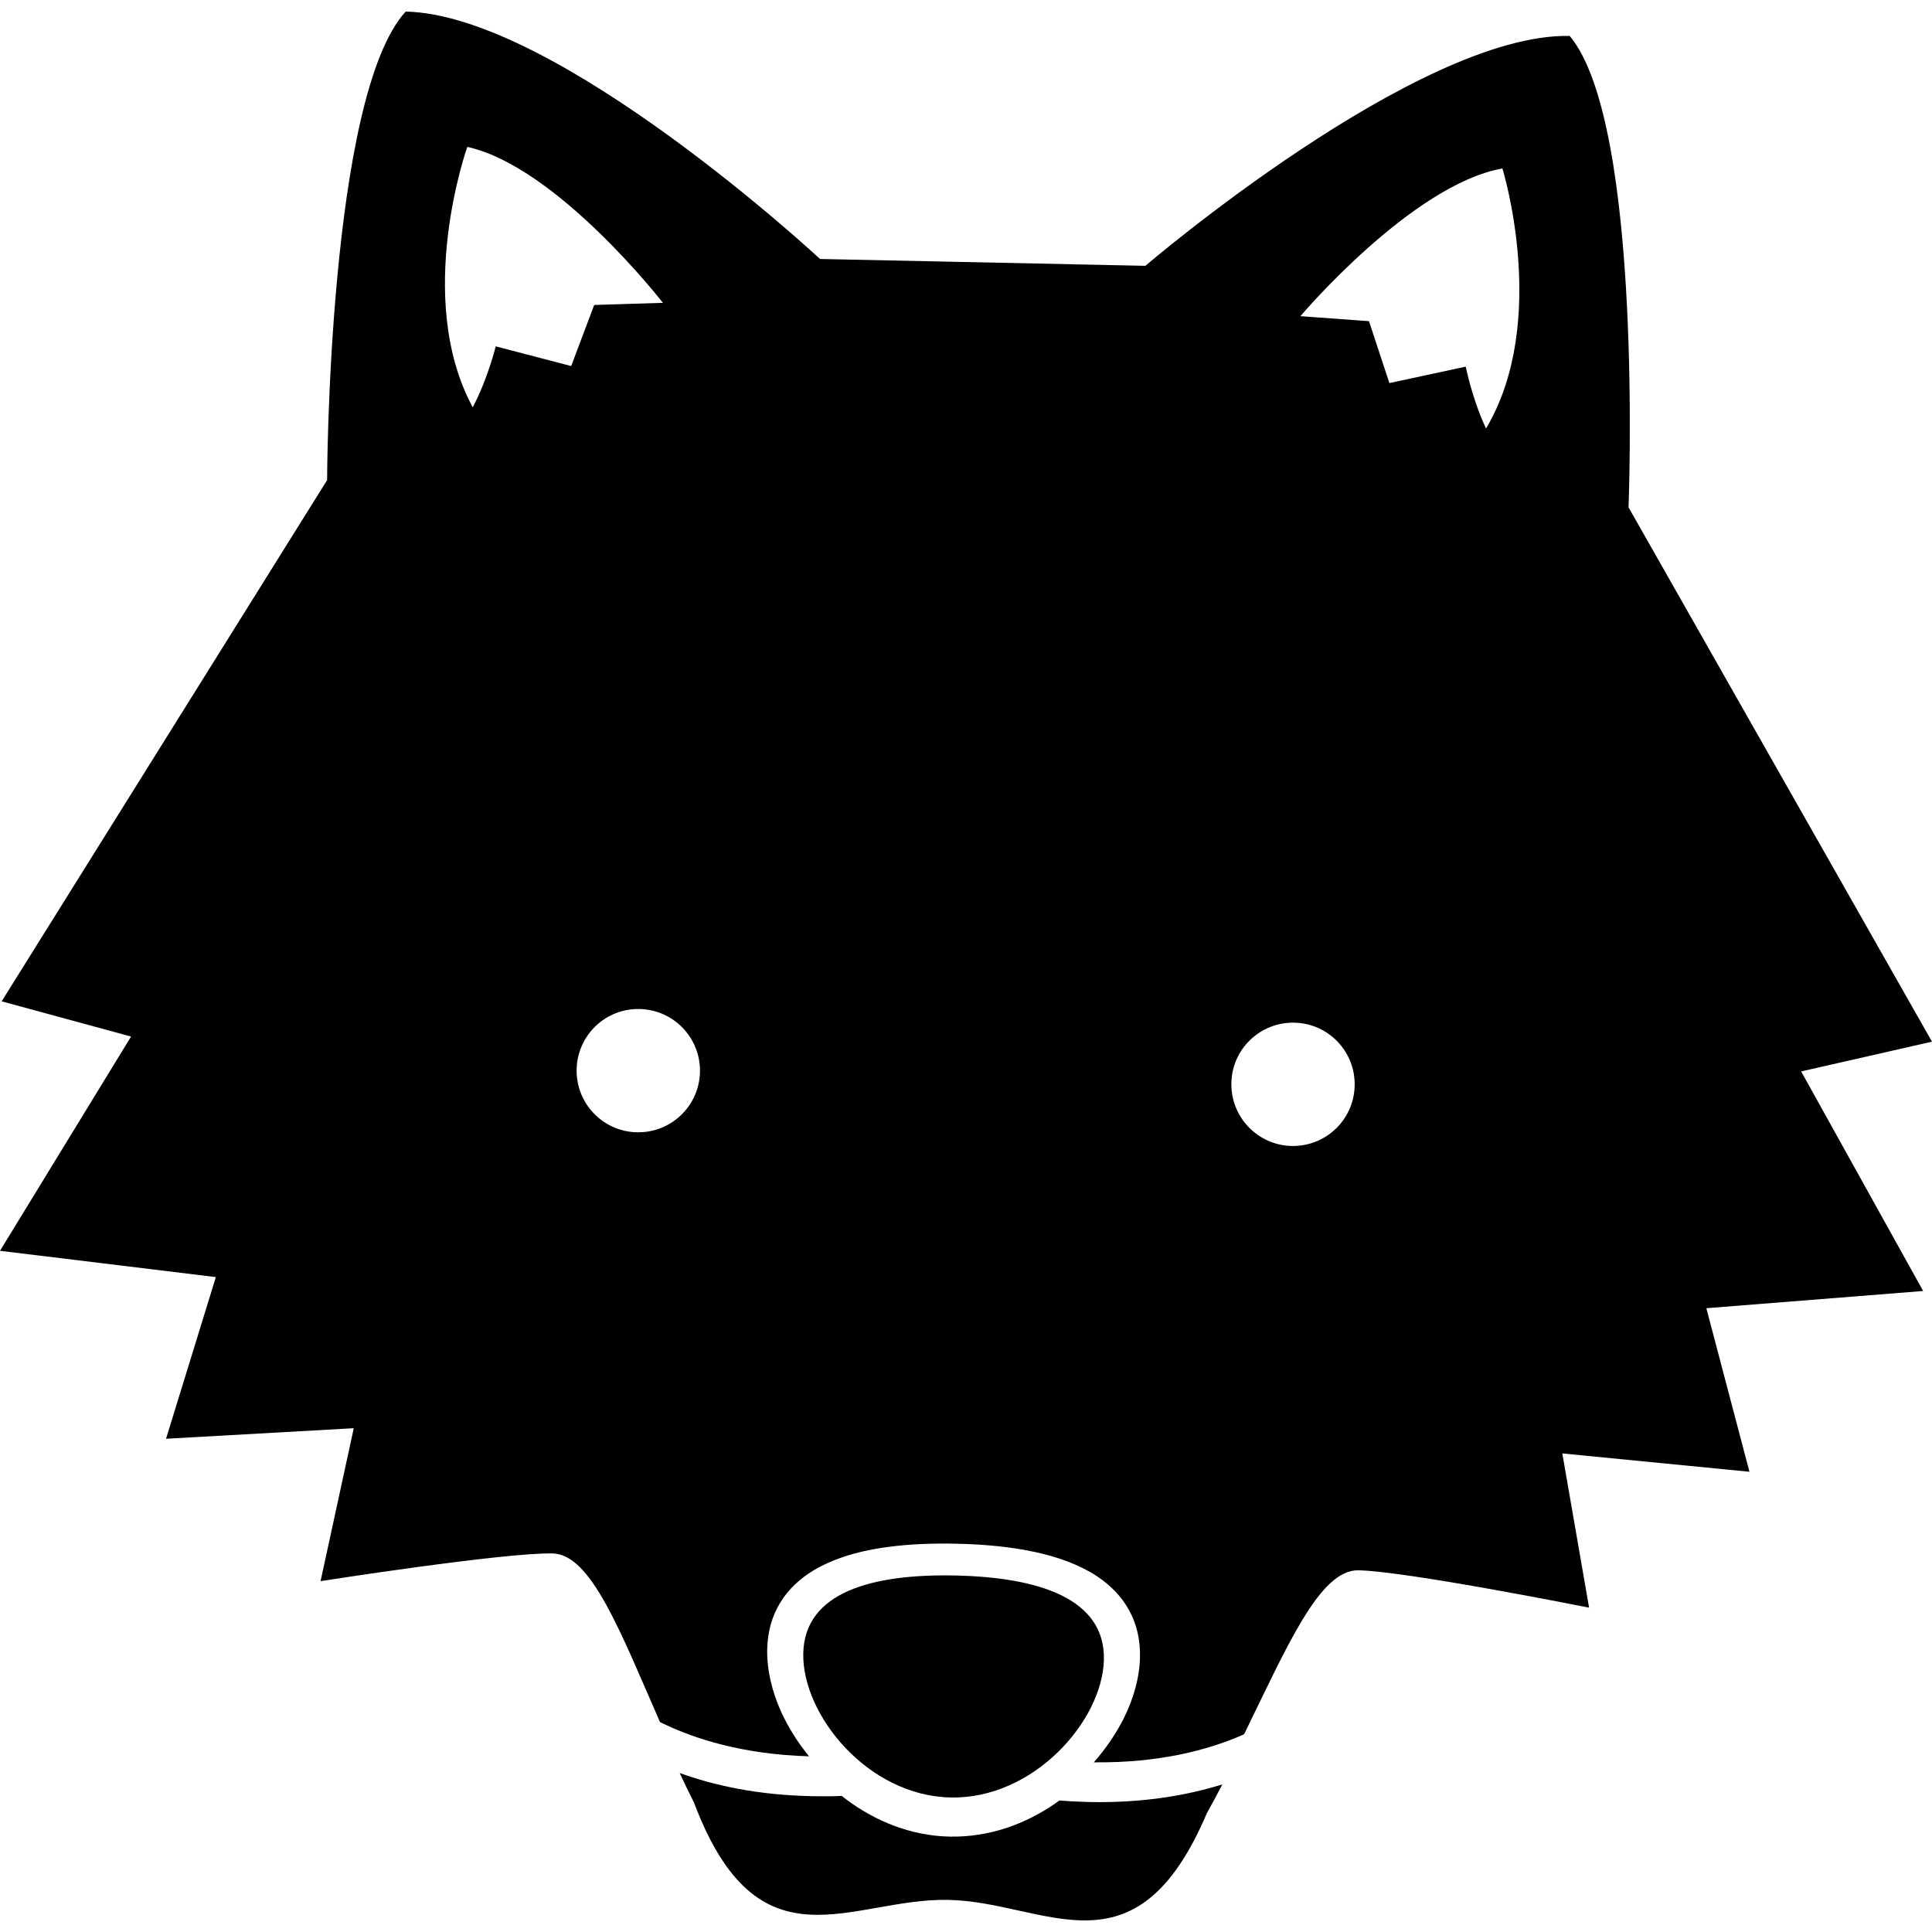
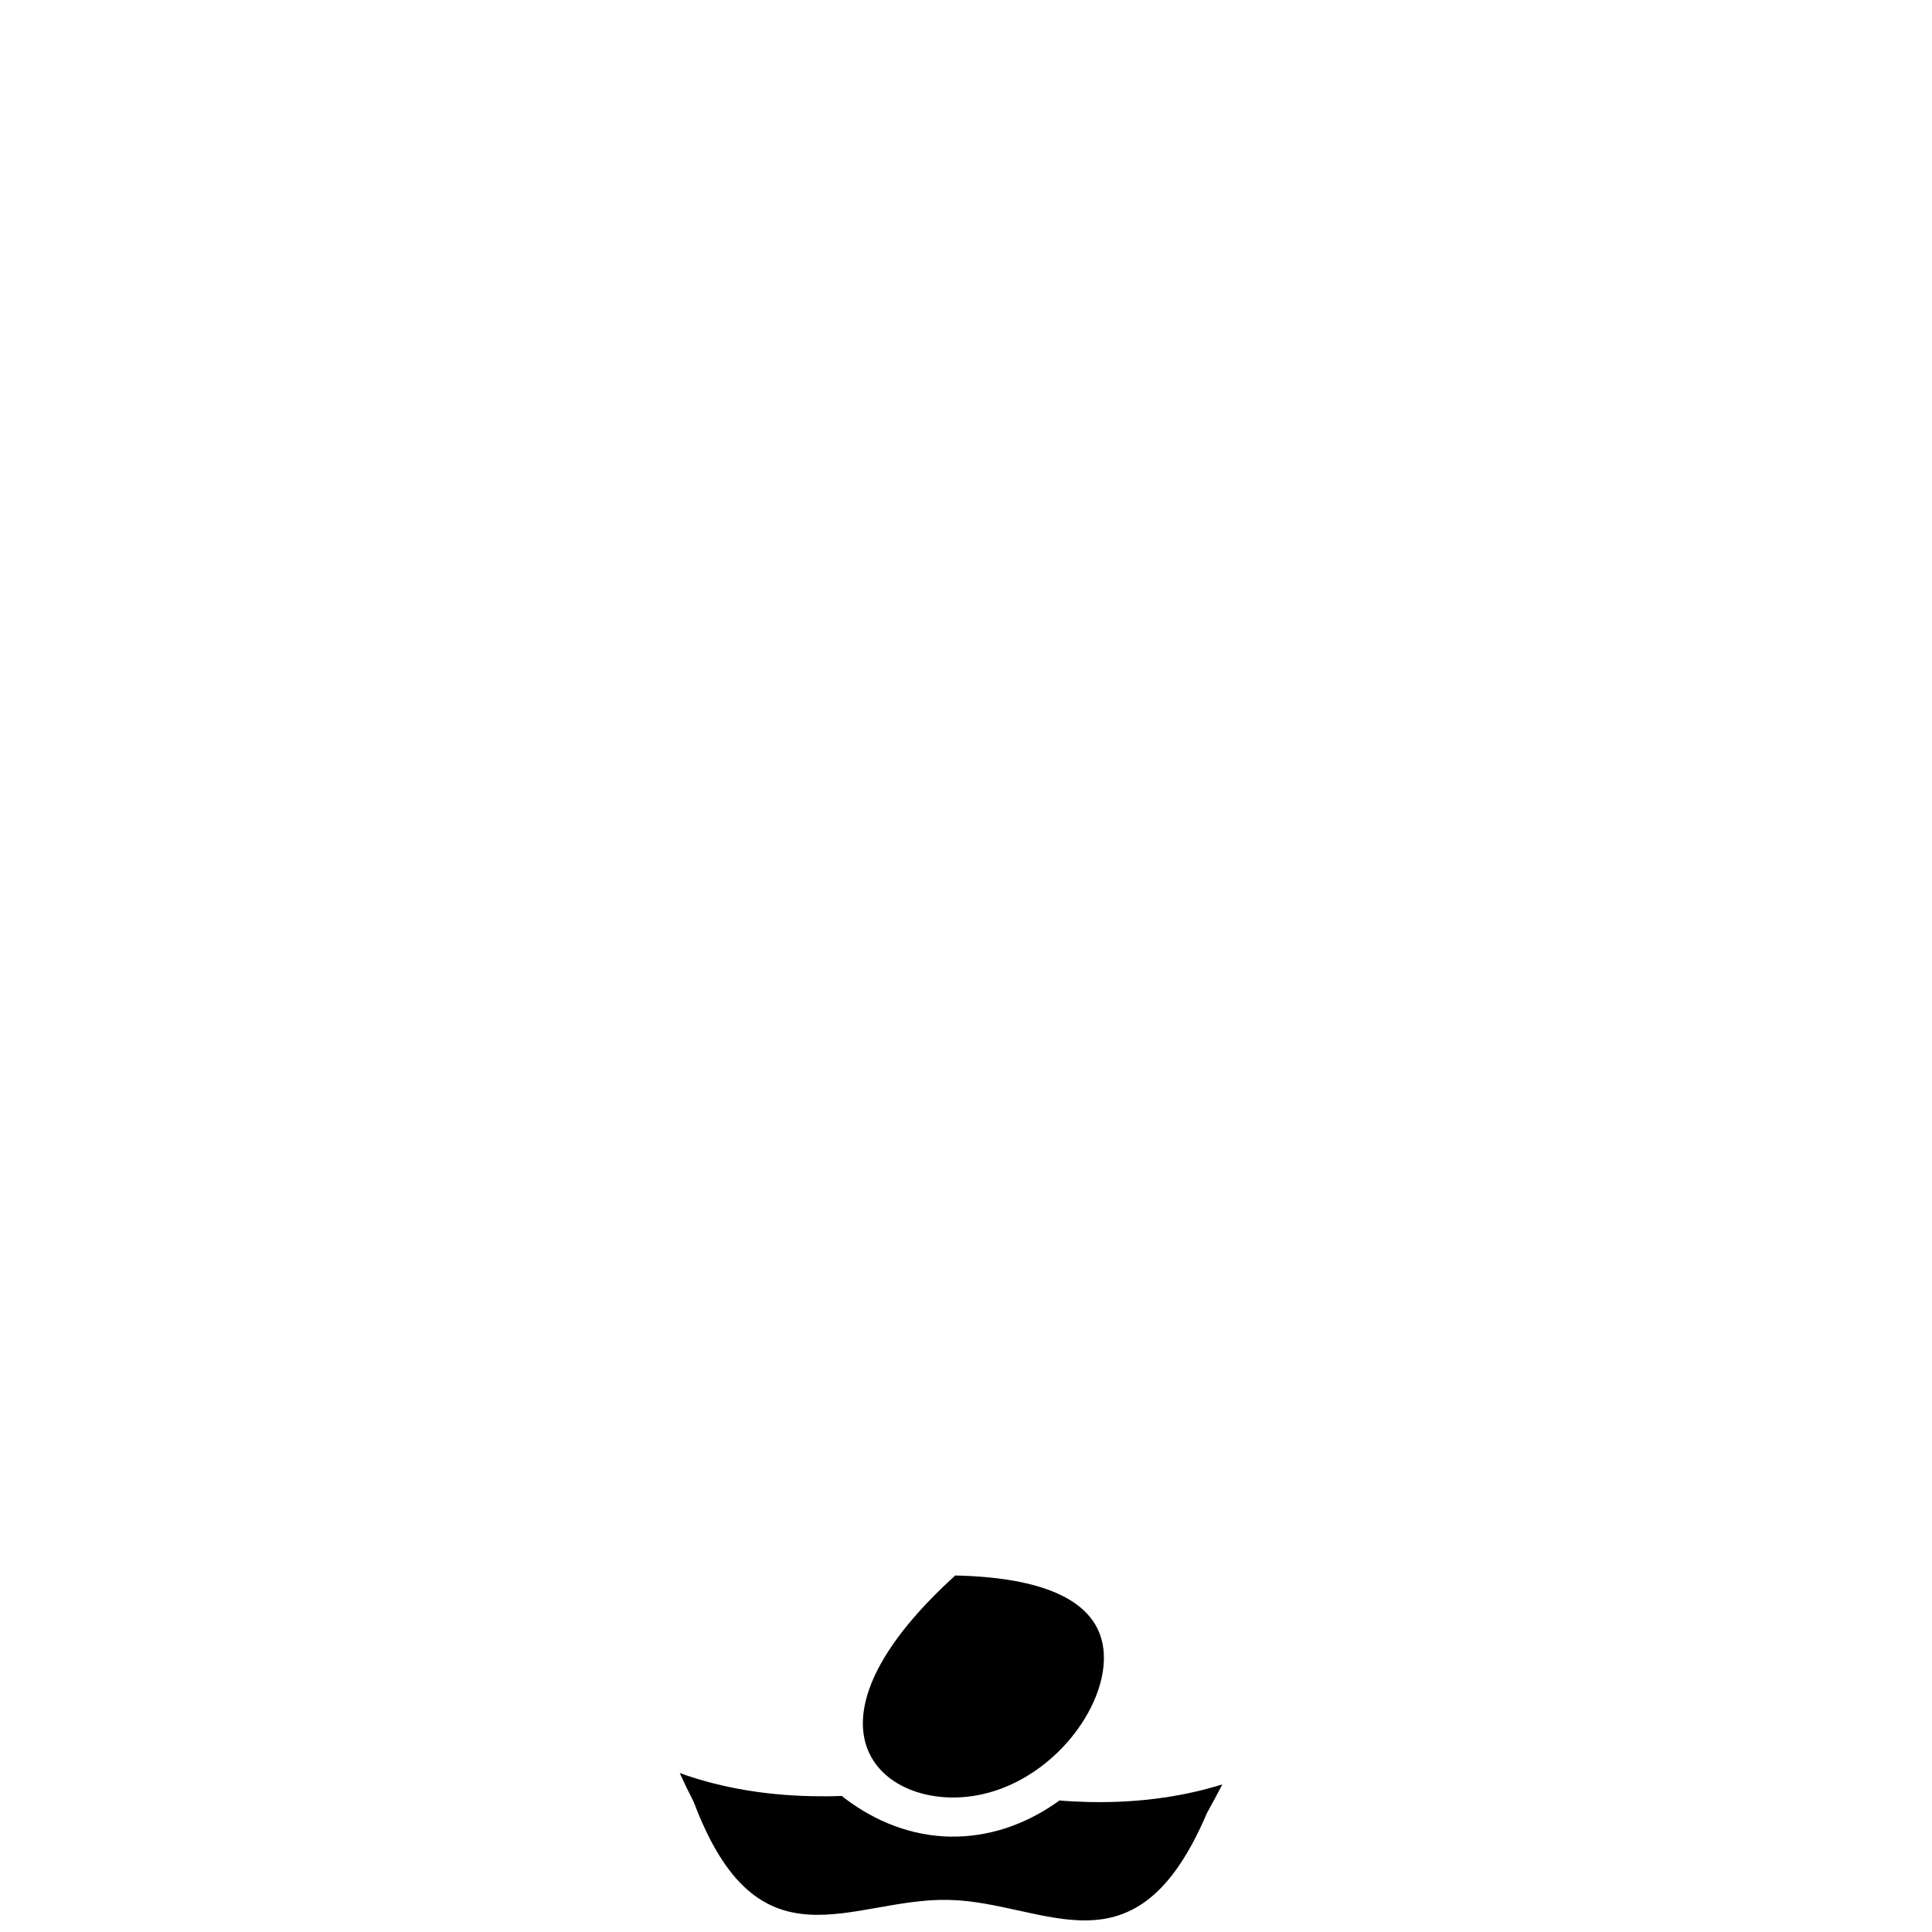
<svg xmlns="http://www.w3.org/2000/svg" version="1.1" id="_x32_" width="800px" height="800px" viewBox="0 0 512 512" xml:space="preserve">
  <style type="text/css">

	.st0{fill:#000000;}

</style>
  <g>
    <path class="st0" d="M280.75,477.146c-0.359,0.281-0.734,0.547-1.109,0.797c-3.953,2.719-8.328,4.969-13.016,6.516   c-4.688,1.531-9.719,2.359-14.922,2.266c-5.203-0.109-10.188-1.156-14.813-2.891c-4.609-1.734-8.906-4.172-12.734-7.047   c-0.375-0.281-0.719-0.547-1.078-0.844c-2.688,0.109-5.328,0.125-7.859,0.063c-14.547-0.281-26.219-2.922-35.094-6.141   c1.203,2.609,2.438,5.188,3.766,7.781c17.094,45.375,41.594,25.297,67.453,25.844c25.875,0.531,49.531,21.625,68.5-23   c1.406-2.547,2.781-5.063,4.094-7.609c-9.031,2.828-20.781,4.984-35.344,4.672C286.063,477.49,283.453,477.365,280.75,477.146z" />
-     <path class="st0" d="M251.906,476.35c22.016,0.469,40.281-20.297,40.641-36.547c0.328-16.234-17.391-21.813-39.391-22.281   c-22-0.453-39.938,4.391-40.281,20.625C212.531,454.396,229.906,475.896,251.906,476.35z" />
-     <path class="st0" d="M477.328,283.943L512,276.053l-80.422-141.609c0,0,4.047-101.5-15.594-124.922   C375.75,8.678,303.531,70.443,303.531,70.443l-43.109-0.906l-43.109-0.906c0,0-69.578-64.719-109.813-65.563   C86.906,25.646,86.688,127.24,86.688,127.24L0.438,265.365l34.297,9.328L0,331.475l57.203,6.969L44,381.287l49.75-2.797   l-8.797,40.531c0,0,48.547-7.609,61.484-7.344c10.25,0.219,17.969,20.766,28.469,44.688c0.313,0.141,0.641,0.313,0.969,0.469   c8.281,3.969,20.938,8.094,38.531,8.609c-3.063-3.734-5.578-7.797-7.469-11.953c-2.375-5.359-3.719-10.938-3.625-16.391   c0.094-4.625,1.281-8.859,3.484-12.422c2.172-3.563,5.266-6.375,8.828-8.531c2.406-1.438,5-2.578,7.766-3.516   c3.688-1.25,7.672-2.094,11.922-2.672c5.641-0.75,11.719-1,18-0.859c6.313,0.125,12.375,0.625,17.984,1.609   c4.172,0.75,8.156,1.766,11.797,3.172c2.719,1.047,5.281,2.297,7.594,3.828c3.469,2.297,6.453,5.25,8.469,8.906   c2.047,3.641,3.063,7.938,2.953,12.547c-0.109,5.453-1.703,10.984-4.297,16.219c-2.063,4.078-4.75,8.031-7.938,11.656   c17.578,0.203,30.406-3.391,38.828-7c0.359-0.156,0.672-0.297,1-0.453c11.484-23.438,20.063-43.656,30.297-43.438   c12.922,0.266,61.125,9.906,61.125,9.906l-7.094-40.875l49.594,4.859l-11.422-43.344l57.453-4.563L477.328,283.943z    M131.375,91.787c0,0-2.094,8.578-6.094,16.156c-15.688-29.063-1.438-69.016-1.438-69.016   c23.844,5.281,51.844,41.328,51.844,41.328l-18.219,0.563l-6.094,16.188L131.375,91.787z M168.797,300.068   c-9.016-0.188-16.172-7.656-15.984-16.688c0.188-9.016,7.656-16.172,16.656-15.984c9.063,0.188,16.203,7.656,16.031,16.672   C185.313,293.1,177.844,300.256,168.797,300.068z M342.313,303.693c-9-0.188-16.172-7.656-15.984-16.688   c0.172-9.016,7.656-16.172,16.672-15.984c9.047,0.172,16.188,7.656,16,16.672C358.813,296.725,351.375,303.865,342.313,303.693z    M393.813,113.553c-3.656-7.734-5.375-16.391-5.375-16.391l-20.234,4.359l-5.406-16.406l-18.172-1.328   c0,0,29.469-34.844,53.531-39.141C398.156,44.646,410.719,85.162,393.813,113.553z" />
+     <path class="st0" d="M251.906,476.35c22.016,0.469,40.281-20.297,40.641-36.547c0.328-16.234-17.391-21.813-39.391-22.281   C212.531,454.396,229.906,475.896,251.906,476.35z" />
  </g>
</svg>